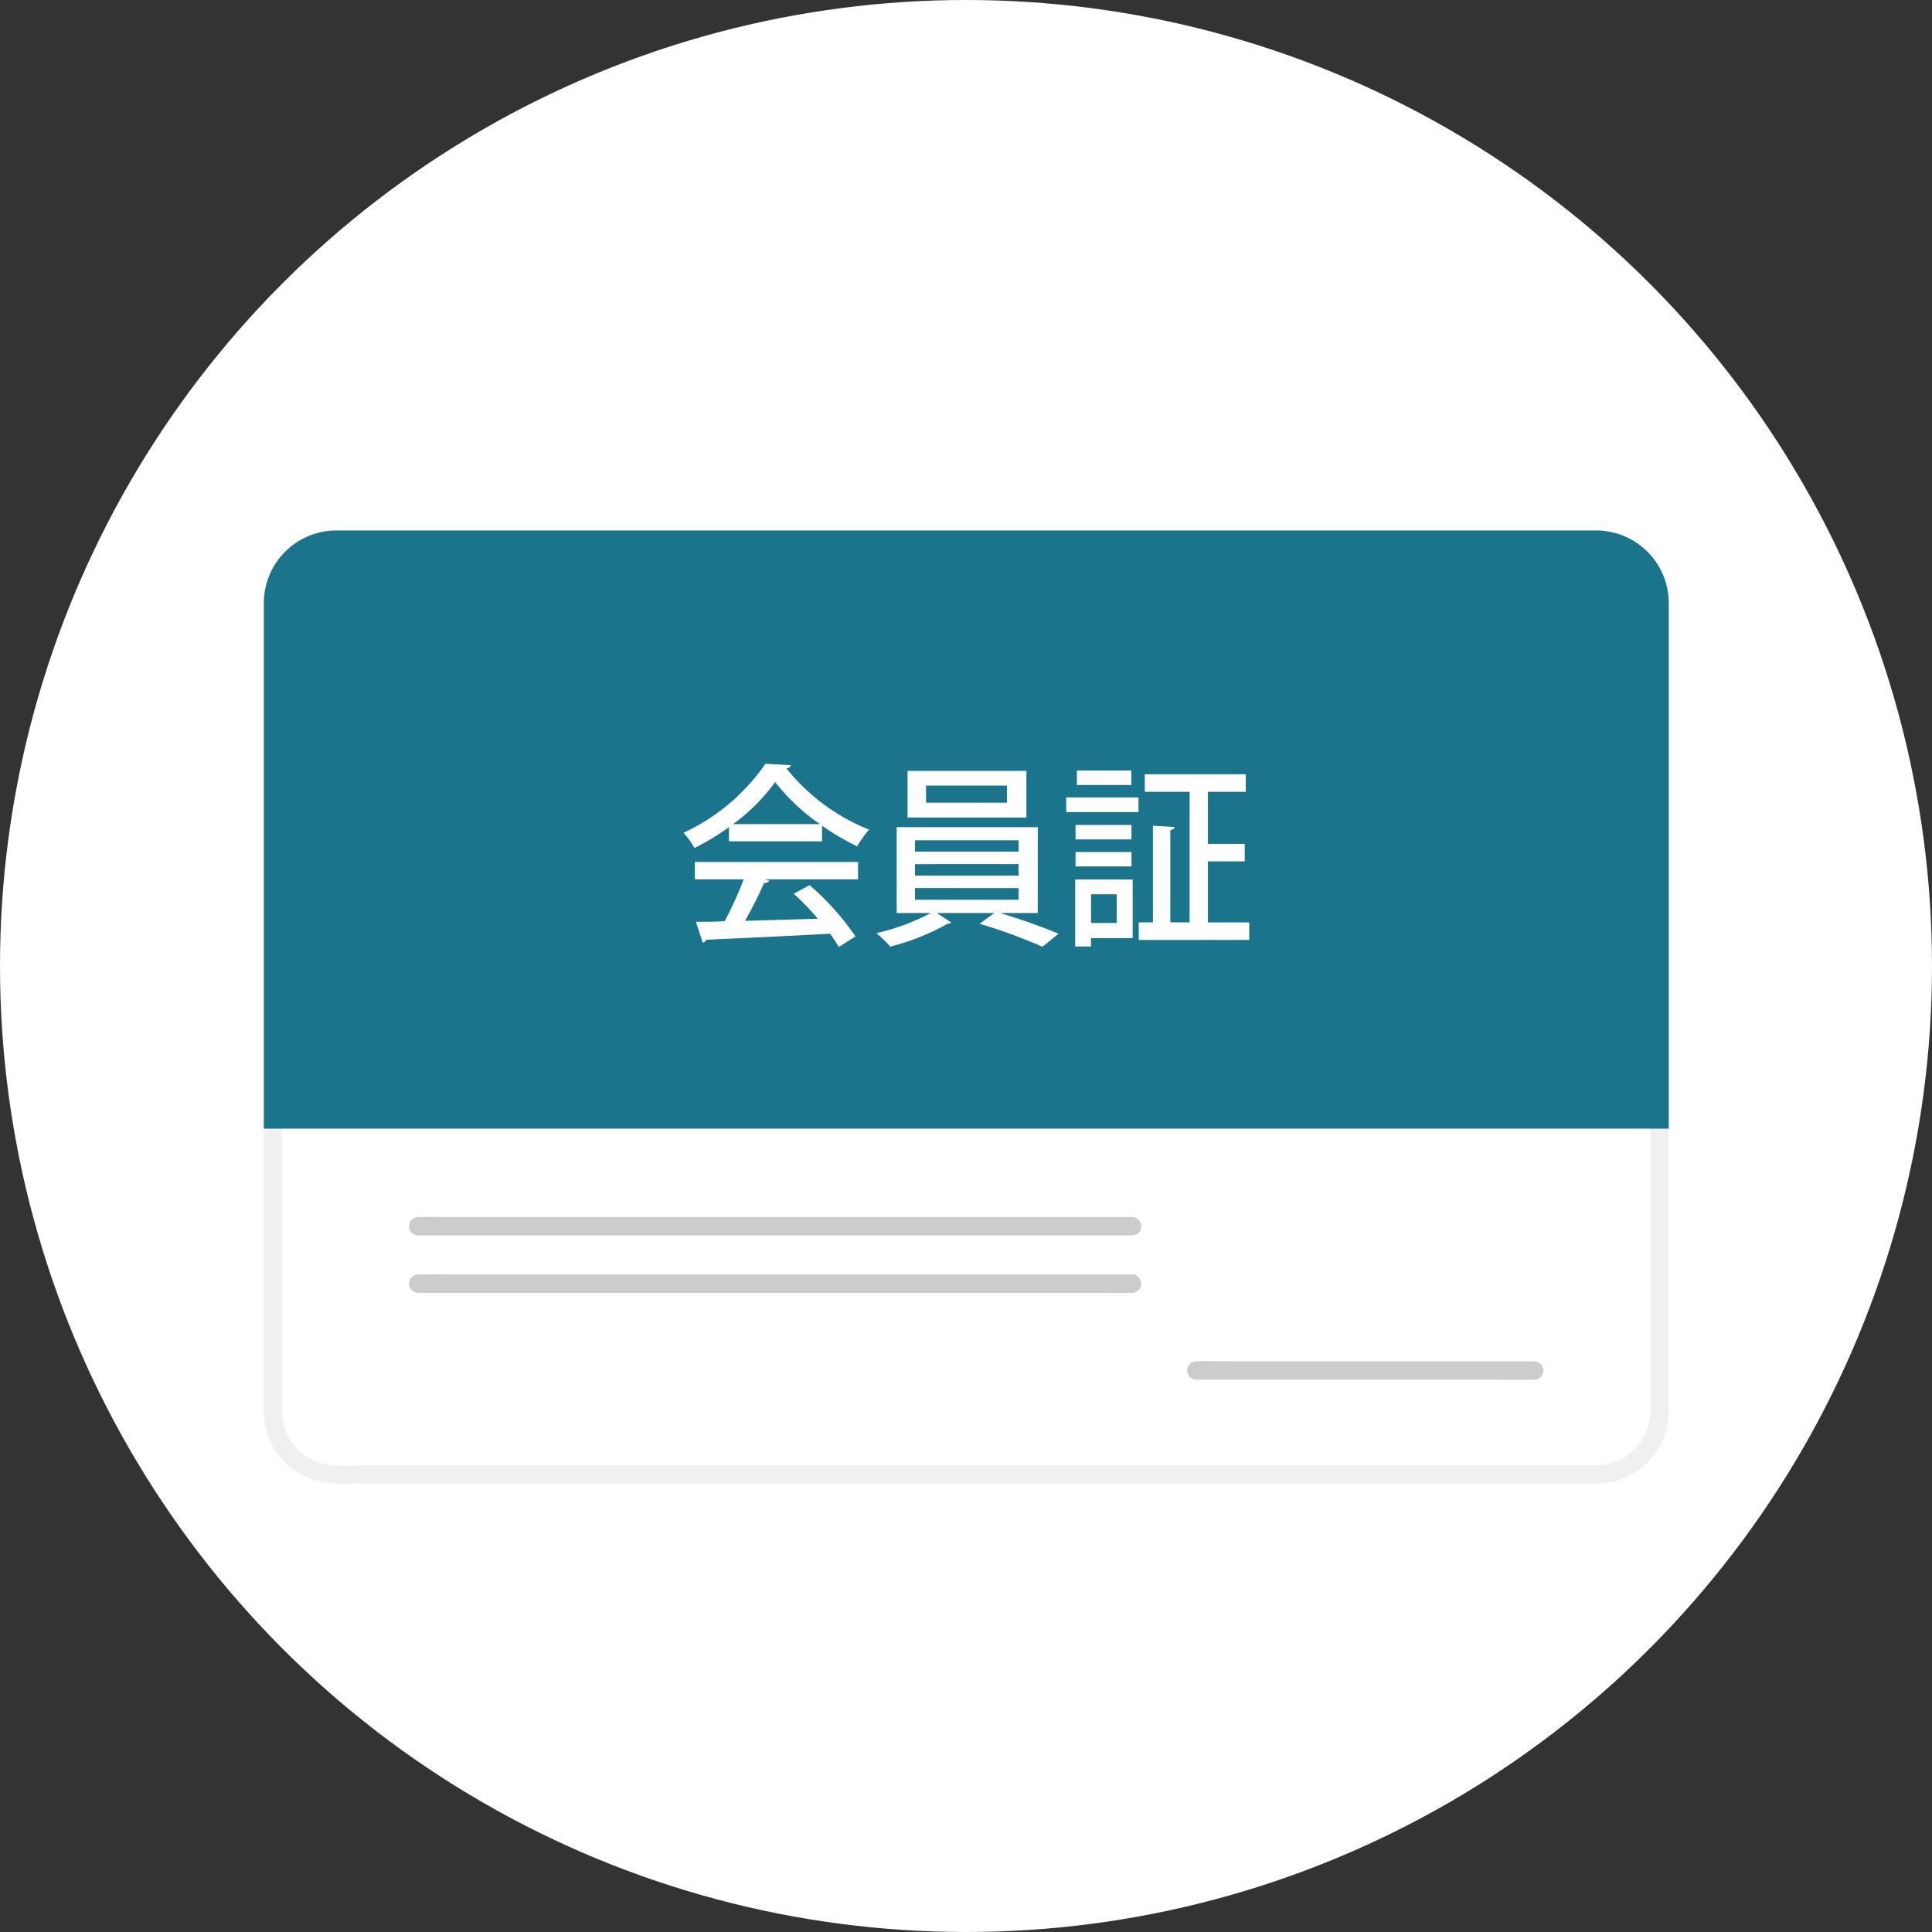
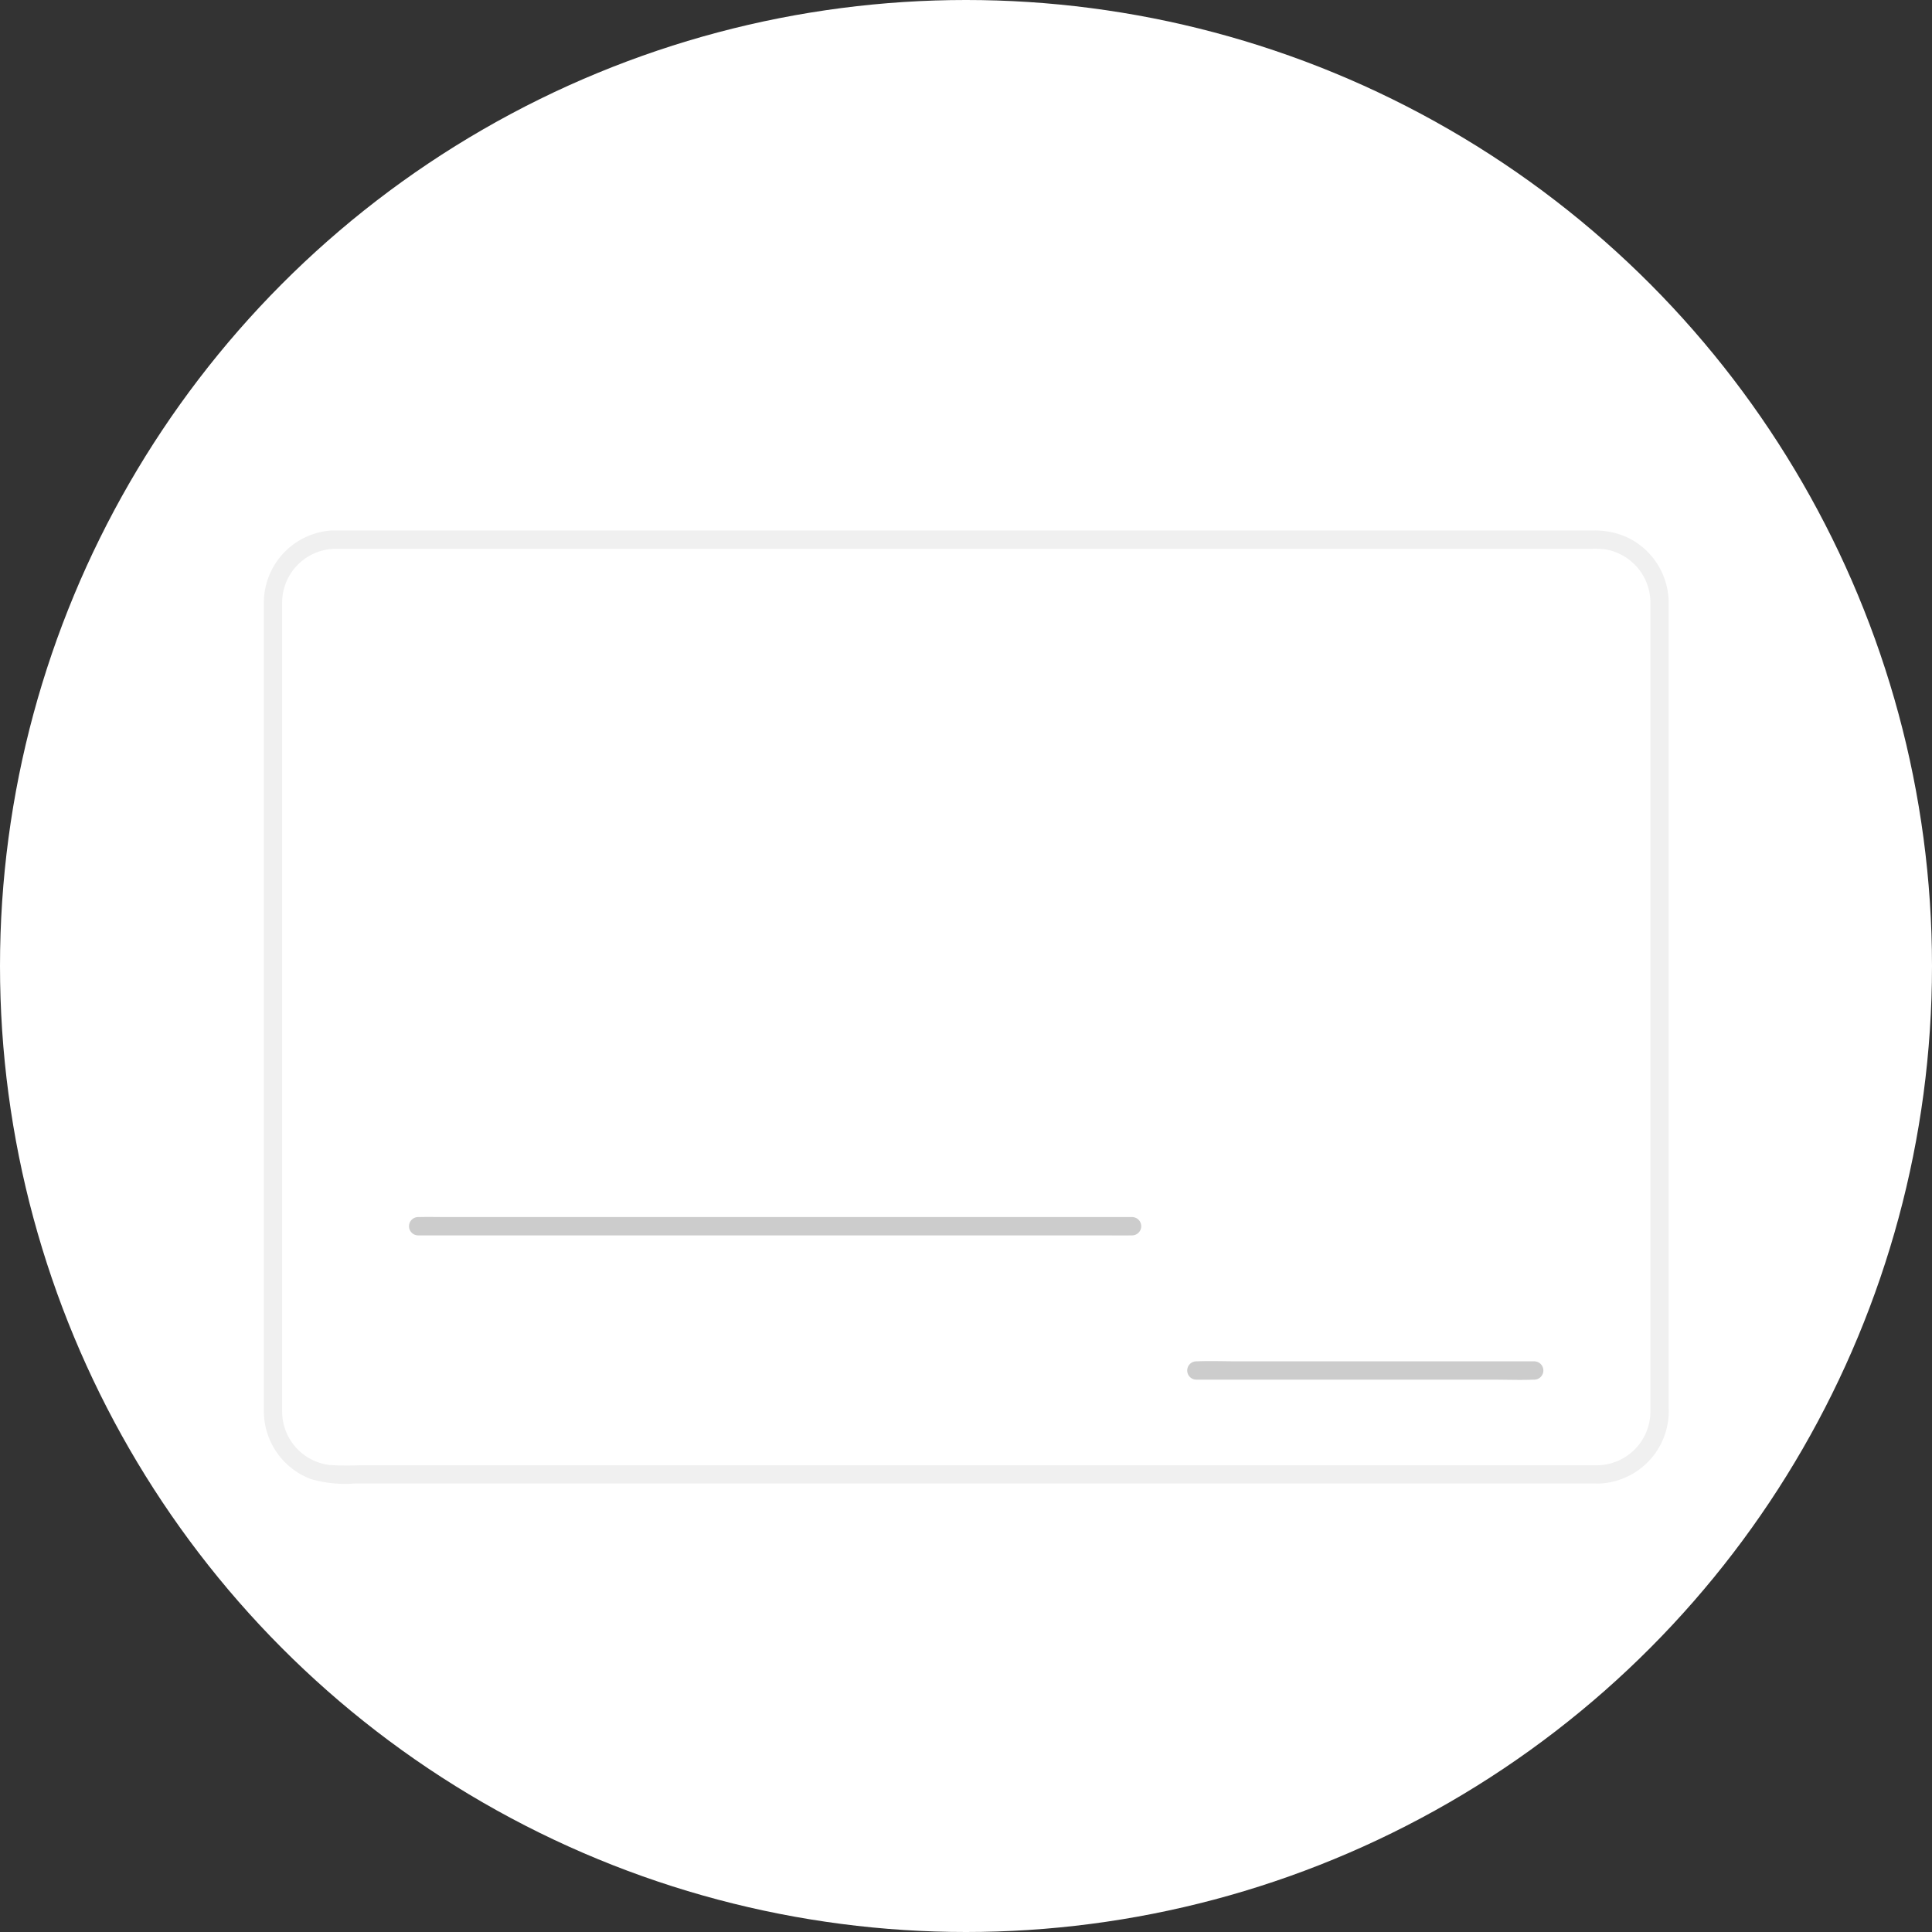
<svg xmlns="http://www.w3.org/2000/svg" width="227" height="227" viewBox="0 0 227 227">
  <rect x="0" y="0" width="227" height="227" fill="#333333" stroke="none" />
  <defs>
    <style>.a{fill:#fff;}.b{fill:#ccc;}.c{fill:#f0f0f0;}.d{fill:#19748c;}</style>
  </defs>
  <g transform="translate(-249 -1501)">
    <circle class="a" cx="113.5" cy="113.5" r="113.5" transform="translate(249 1501)" />
    <g transform="translate(280 1563.327)">
      <g transform="translate(0 0)">
        <path class="b" d="M253.237,228.974h34.817c1.6,0,3.219.065,4.82,0h.069a1.076,1.076,0,0,0,0-2.152h-34.8c-1.605,0-3.223-.065-4.824,0h-.069a1.076,1.076,0,0,0,0,2.152Z" transform="translate(-143.682 -129.199)" />
-         <path class="b" d="M40.769,205.286h80.469c1.084,0,2.177.026,3.262,0h.142a1.076,1.076,0,0,0,0-2.152H44.172c-1.089,0-2.177-.026-3.266,0h-.142a1.076,1.076,0,0,0,0,2.152Z" transform="translate(-22.631 -115.715)" />
        <path class="b" d="M40.769,189.6h80.469c1.084,0,2.177.026,3.262,0h.142a1.076,1.076,0,0,0,0-2.152H44.172c-1.089,0-2.177-.026-3.266,0h-.142a1.076,1.076,0,0,0,0,2.152Z" transform="translate(-22.631 -106.776)" />
        <path class="c" d="M156.67,109.833H11.188a34.182,34.182,0,0,1-3.443-.03,6.339,6.339,0,0,1-5.594-6.278c0-.559,0-1.123,0-1.683V8.42A6.334,6.334,0,0,1,8.4,2.15H156.042a9.519,9.519,0,0,1,1.678.086,6.356,6.356,0,0,1,5.194,6.24v95.092a6.33,6.33,0,0,1-6.244,6.265,1.076,1.076,0,0,0,0,2.152,8.516,8.516,0,0,0,8.387-8.056c.021-.491,0-.981,0-1.472V8.467A8.516,8.516,0,0,0,160,.721,9.3,9.3,0,0,0,156.248,0H7.952A8.512,8.512,0,0,0,0,8.394v95.143a8.538,8.538,0,0,0,5.525,7.914,14.489,14.489,0,0,0,5.233.516H156.67A1.068,1.068,0,0,0,156.67,109.833Z" transform="translate(0 0.003)" />
-         <path class="d" d="M8.538,0H156.533a8.538,8.538,0,0,1,8.538,8.538V70.28H0V8.538A8.538,8.538,0,0,1,8.538,0Z" transform="translate(0 0.001)" />
        <path class="a" d="M119.925,72.816V71.15a27.9,27.9,0,0,1-4.054,2.453,9.083,9.083,0,0,0-1.291-1.786A23.785,23.785,0,0,0,124.2,63.71l3.012.159a.624.624,0,0,1-.529.387,23.685,23.685,0,0,0,9.712,7.191,12.112,12.112,0,0,0-1.411,1.962,29.843,29.843,0,0,1-4.122-2.427v1.833Zm-4.006,4.467v-2.04h19.171v2.04H124.163l.5.159c-.09.185-.3.275-.615.275a44.946,44.946,0,0,1-2.246,4.441c2.655-.069,5.633-.159,8.568-.25a31.189,31.189,0,0,0-2.84-2.93l1.859-1.011a30.806,30.806,0,0,1,5.4,6.024l-1.962,1.239a18.127,18.127,0,0,0-1.028-1.558c-5.362.3-10.995.547-14.566.71a.46.46,0,0,1-.392.34l-.8-2.449c.964,0,2.109,0,3.369-.069a39.861,39.861,0,0,0,2.242-4.923Zm14.7-6.485a23.689,23.689,0,0,1-5.267-4.944,22.015,22.015,0,0,1-4.949,4.944Z" transform="translate(-65.274 -36.293)" />
        <path class="a" d="M186.216,82.346h-4.437a72.929,72.929,0,0,1,6.885,2.431l-1.9,1.532a64.071,64.071,0,0,0-7.376-2.7l1.721-1.261h-6.756l1.721,1.123a.861.861,0,0,1-.456.138,26.976,26.976,0,0,1-6.734,2.681,14.917,14.917,0,0,0-1.627-1.579,25.884,25.884,0,0,0,6.39-2.362h-4.006V72.255h16.58Zm-1.33-16.7v5.478H170.918V65.65Zm-13.1,8.155v1.33h12.182V73.8Zm0,2.8v1.347h12.182V76.6Zm0,2.814v1.373h12.182V79.416ZM182.6,69.385V67.371h-9.506v2.014Z" transform="translate(-95.285 -37.398)" />
        <path class="a" d="M219.08,70.43V68.709h8.494V70.43Zm7.81,7.922v6.885h-4.9v.985h-1.855V78.352Zm-.138-6.412v1.7h-6.575v-1.7Zm-6.575,4.875V75.125h6.575v1.691Zm6.554-11.266v1.7h-6.395v-1.7ZM225.01,80.09H222V83.46h3.012Zm10.719,3.3h4.854v2.061H227.6V83.387h1.67V72.031l2.543.159c0,.164-.159.3-.5.344V83.387h2.268V68.046H228.31V65.985h11.864v2.061h-4.445v6.115h4.329v2.061h-4.329Z" transform="translate(-124.806 -37.341)" />
      </g>
    </g>
  </g>
</svg>